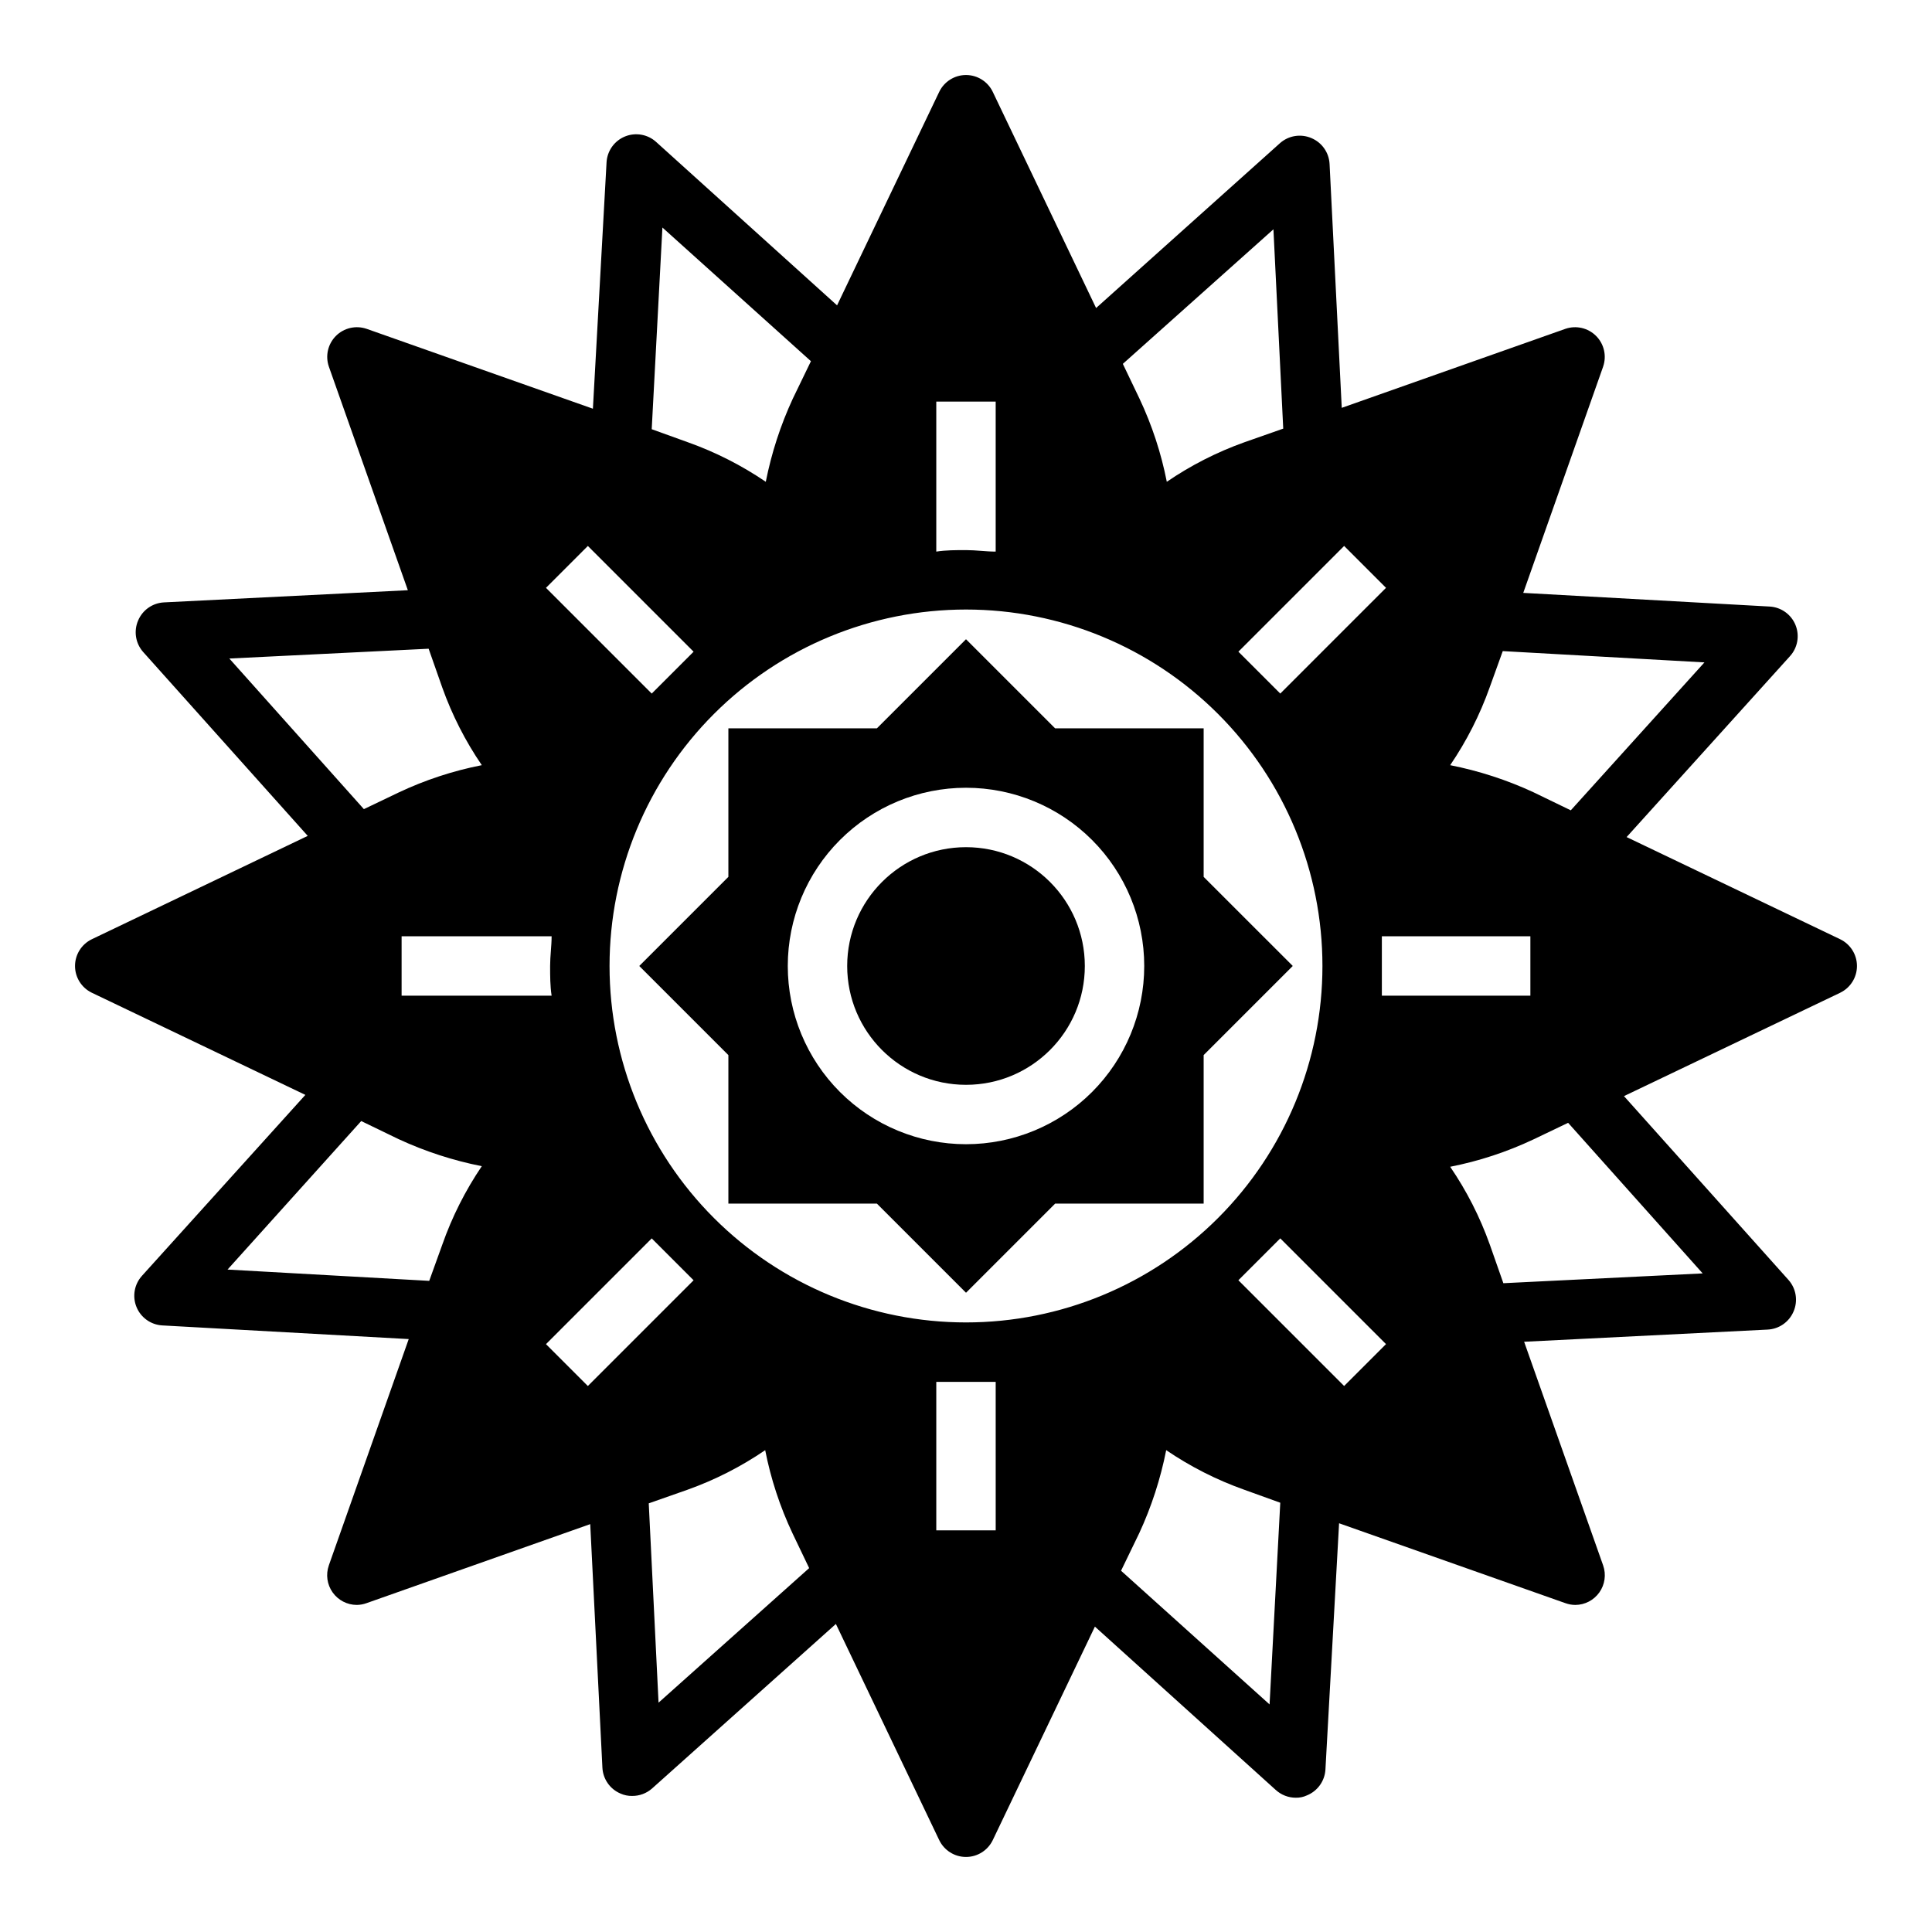
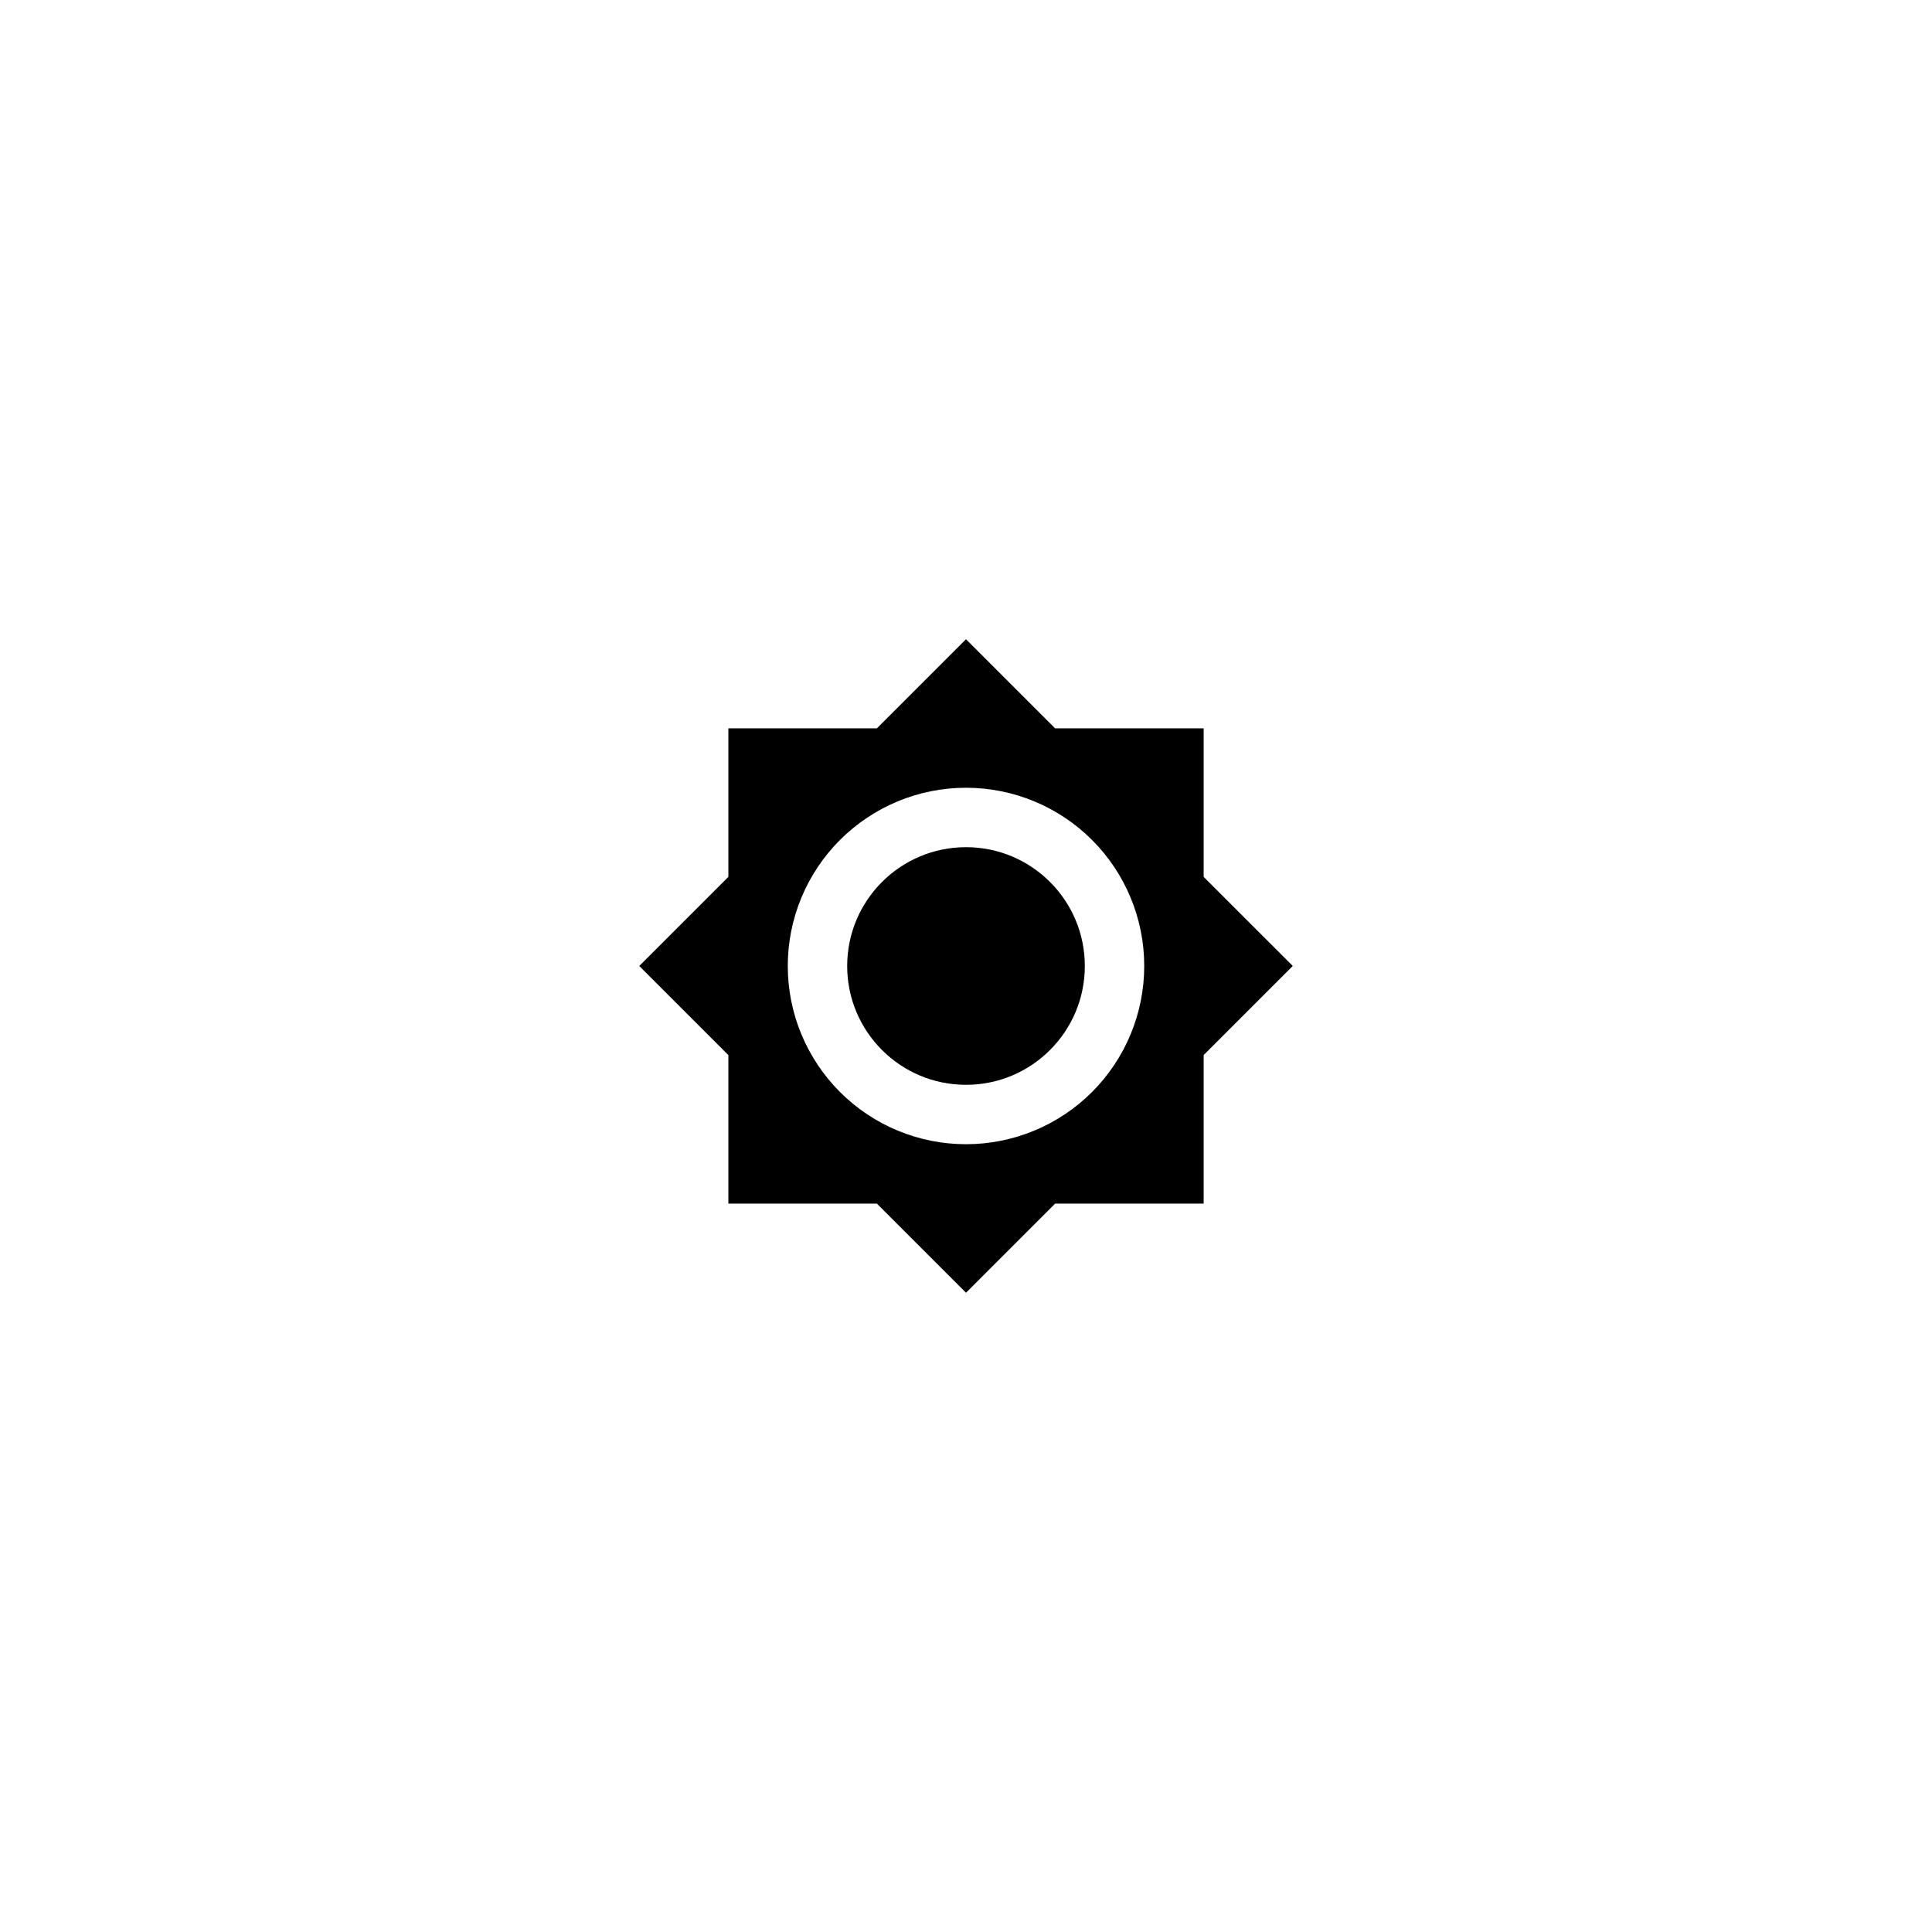
<svg xmlns="http://www.w3.org/2000/svg" fill="#000000" width="800px" height="800px" version="1.1" viewBox="144 144 512 512">
  <g>
-     <path d="m631.67 392.91-56.602-27.078 43.297-47.941c2.035-2.242 2.602-5.453 1.461-8.258-1.141-2.805-3.789-4.707-6.812-4.891l-65.336-3.621 21.176-59.984h-0.004c0.977-2.844 0.246-5.992-1.879-8.117s-5.273-2.852-8.117-1.879l-59.277 20.941-3.227-64.633c-0.156-3.016-2.019-5.676-4.801-6.848-2.805-1.211-6.059-0.691-8.344 1.34l-48.73 43.688-27.395-57.309c-1.312-2.715-4.066-4.441-7.082-4.441-3.019 0-5.769 1.727-7.086 4.441l-27.082 56.602-47.941-43.297h0.004c-2.242-2.035-5.453-2.602-8.258-1.461-2.805 1.141-4.707 3.793-4.891 6.812l-3.621 65.336-59.984-21.176v0.004c-2.844-0.973-5.992-0.246-8.117 1.879s-2.852 5.273-1.879 8.117l20.941 59.277-64.633 3.227c-3.016 0.156-5.676 2.019-6.848 4.801-1.211 2.809-0.691 6.059 1.34 8.348l43.609 48.727-57.23 27.395c-2.715 1.316-4.441 4.066-4.441 7.086 0 3.016 1.727 5.769 4.441 7.082l56.602 27.078-43.297 47.941v0.004c-2.035 2.242-2.602 5.453-1.461 8.254 1.141 2.805 3.793 4.707 6.812 4.891l65.336 3.621-21.176 59.984h0.004c-0.84 2.402-0.469 5.062 1 7.141s3.856 3.32 6.398 3.328c0.887-0.008 1.766-0.168 2.598-0.473l59.277-20.941 3.227 64.551v0.004c0.156 3.016 2.019 5.676 4.801 6.848 0.965 0.434 2.016 0.648 3.07 0.629 1.941 0.02 3.82-0.684 5.277-1.965l48.727-43.609 27.395 57.309v-0.004c1.316 2.715 4.066 4.441 7.086 4.441 3.016 0 5.769-1.727 7.082-4.441l27.078-56.602 47.941 43.297h0.004c1.441 1.312 3.32 2.043 5.273 2.047 1.031 0.027 2.055-0.188 2.992-0.629 2.785-1.137 4.68-3.766 4.879-6.769l3.621-65.336 59.984 21.176v-0.004c0.832 0.305 1.711 0.465 2.598 0.473 2.547-0.008 4.93-1.25 6.398-3.328s1.84-4.738 1-7.141l-20.941-59.277 64.551-3.227h0.004c3.016-0.156 5.676-2.019 6.848-4.801 1.211-2.805 0.691-6.059-1.336-8.344l-43.609-48.727 57.309-27.395-0.004-0.004c2.715-1.312 4.441-4.066 4.441-7.082 0-3.019-1.727-5.769-4.441-7.086zm-131.46-104.23 11.098 11.098-28.023 28.023-11.098-11.098zm9.996 103.44h39.359v15.742l-39.359 0.004v-7.871-7.875zm-28.734-187.35 2.598 52.82-10.312 3.621c-7.266 2.598-14.172 6.113-20.543 10.469-1.496-7.617-3.93-15.02-7.242-22.039l-4.41-9.211zm-89.348 45.656h15.742v39.754c-2.598 0-5.195-0.395-7.871-0.395-2.676 0-5.273 0-7.871 0.395zm-72.578-46.129 39.359 35.426-4.801 9.918c-3.258 7.035-5.66 14.434-7.164 22.039-6.402-4.356-13.332-7.871-20.625-10.469l-9.605-3.465zm-19.758 84.387 28.023 28.023-11.098 11.098-28.023-28.023zm-9.605 119.18h-39.754v-15.746h39.754c0 2.598-0.395 5.195-0.395 7.871 0 2.68 0 5.277 0.395 7.875zm-85.41-89.348 52.82-2.598 3.621 10.312c2.598 7.269 6.113 14.172 10.469 20.547-7.617 1.492-15.02 3.926-22.039 7.242l-9.211 4.41zm56.441 155.32-3.465 9.605-53.449-2.992 35.426-39.359 9.918 4.801v-0.004c7.035 3.258 14.434 5.664 22.039 7.164-4.367 6.449-7.887 13.434-10.469 20.785zm38.574 37.473-11.098-11.098 28.023-28.023 11.098 11.098zm18.734 83.914-2.598-52.82 10.312-3.621v-0.004c7.269-2.594 14.172-6.113 20.547-10.469 1.492 7.617 3.926 15.023 7.242 22.043l4.41 9.211zm89.348-45.66h-15.746v-39.359h7.871 7.871zm-7.871-55.105c-25.055 0-49.082-9.949-66.797-27.668-17.715-17.715-27.668-41.742-27.668-66.793 0-25.055 9.953-49.082 27.668-66.797s41.742-27.668 66.797-27.668c25.051 0 49.078 9.953 66.793 27.668 17.719 17.715 27.668 41.742 27.668 66.797 0 25.051-9.949 49.078-27.668 66.793-17.715 17.719-41.742 27.668-66.793 27.668zm80.449 101.23-39.359-35.426 4.801-9.918v0.004c3.258-7.039 5.664-14.438 7.164-22.043 6.402 4.356 13.332 7.875 20.625 10.469l9.605 3.465zm19.758-84.387-28.023-28.023 11.098-11.098 28.023 28.023zm95.02-29.836-52.82 2.598-3.621-10.312h-0.004c-2.594-7.266-6.113-14.172-10.469-20.543 7.617-1.496 15.023-3.93 22.043-7.242l9.211-4.41zm-34.953-122.72-9.918-4.801v-0.004c-7.039-3.254-14.438-5.66-22.043-7.16 4.356-6.402 7.875-13.332 10.469-20.625l3.465-9.605 53.449 2.992z" />
    <path d="m462.98 376.38v-39.359h-39.363l-23.617-23.617-23.617 23.617h-39.355v39.359l-23.617 23.617 23.617 23.617v39.359h39.359l23.617 23.617 23.617-23.617h39.359v-39.363l23.617-23.617zm-62.977 70.848c-12.527 0-24.543-4.977-33.398-13.832-8.859-8.859-13.836-20.875-13.836-33.398 0-12.527 4.977-24.543 13.836-33.398 8.855-8.859 20.871-13.836 33.398-13.836 12.523 0 24.539 4.977 33.398 13.836 8.855 8.855 13.832 20.871 13.832 33.398 0 12.523-4.977 24.539-13.832 33.398-8.859 8.855-20.875 13.832-33.398 13.832z" />
    <path d="m431.49 400c0 17.391-14.098 31.488-31.488 31.488s-31.488-14.098-31.488-31.488 14.098-31.488 31.488-31.488 31.488 14.098 31.488 31.488" />
  </g>
</svg>